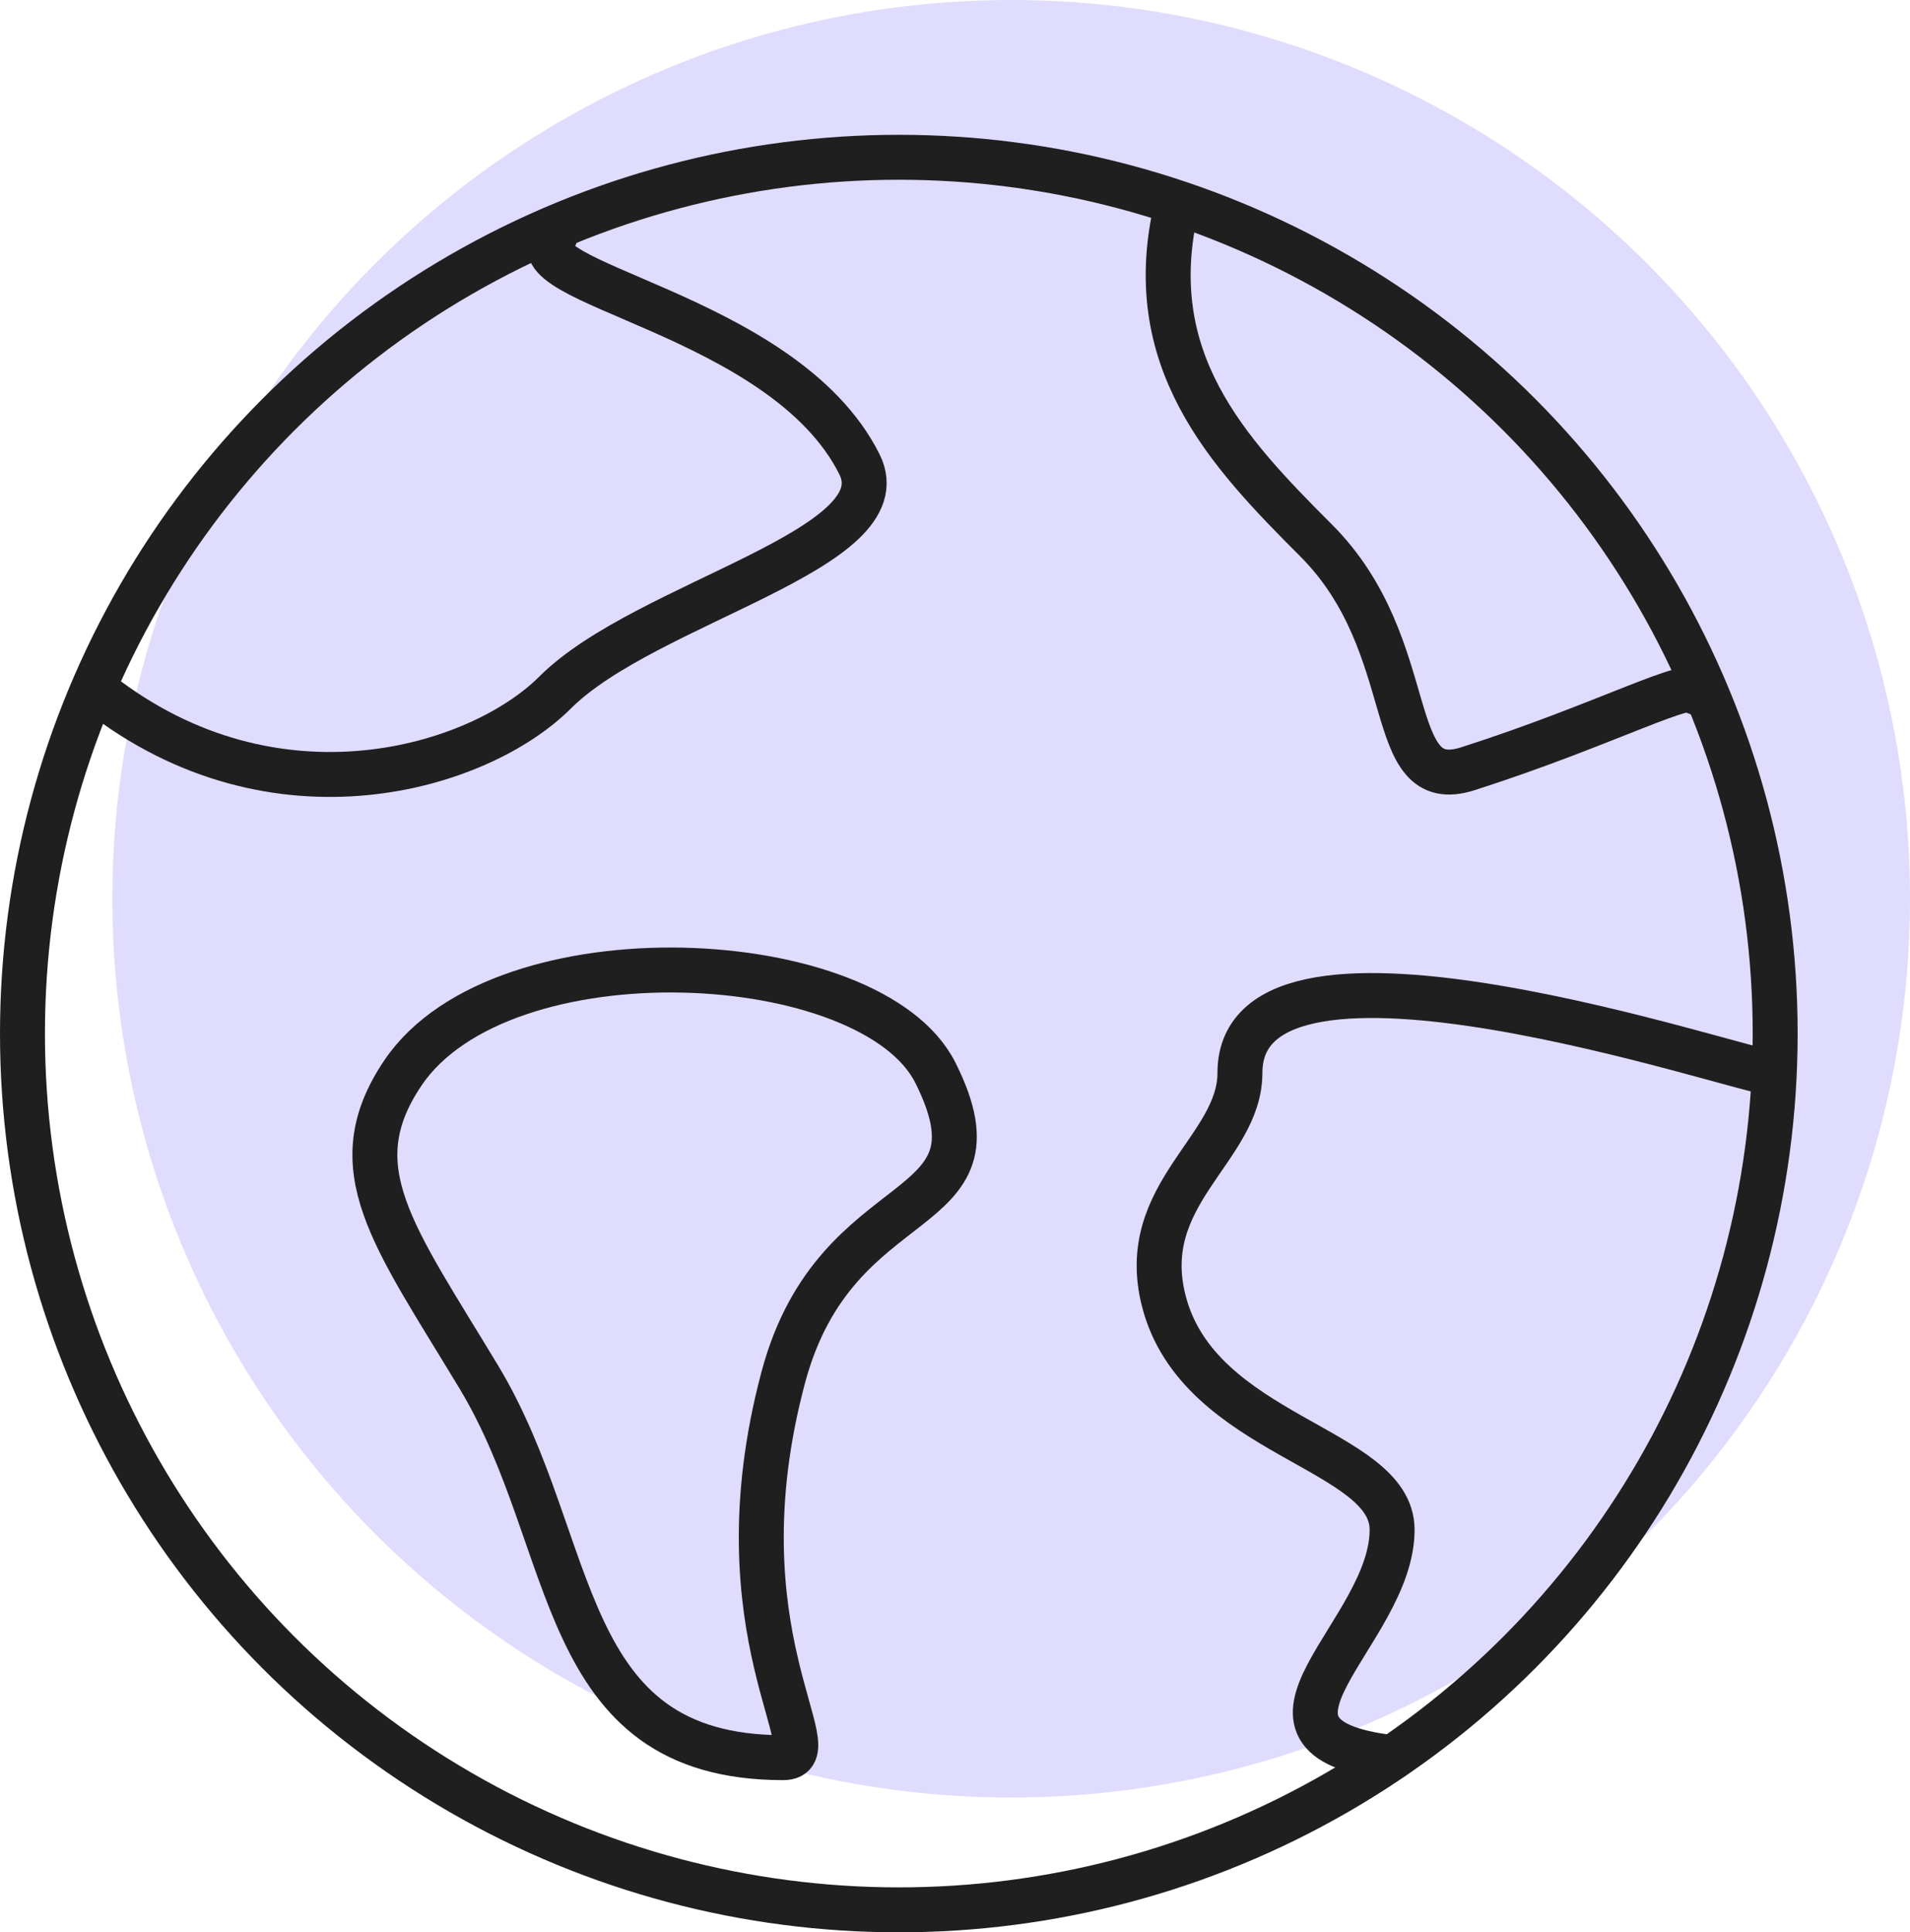
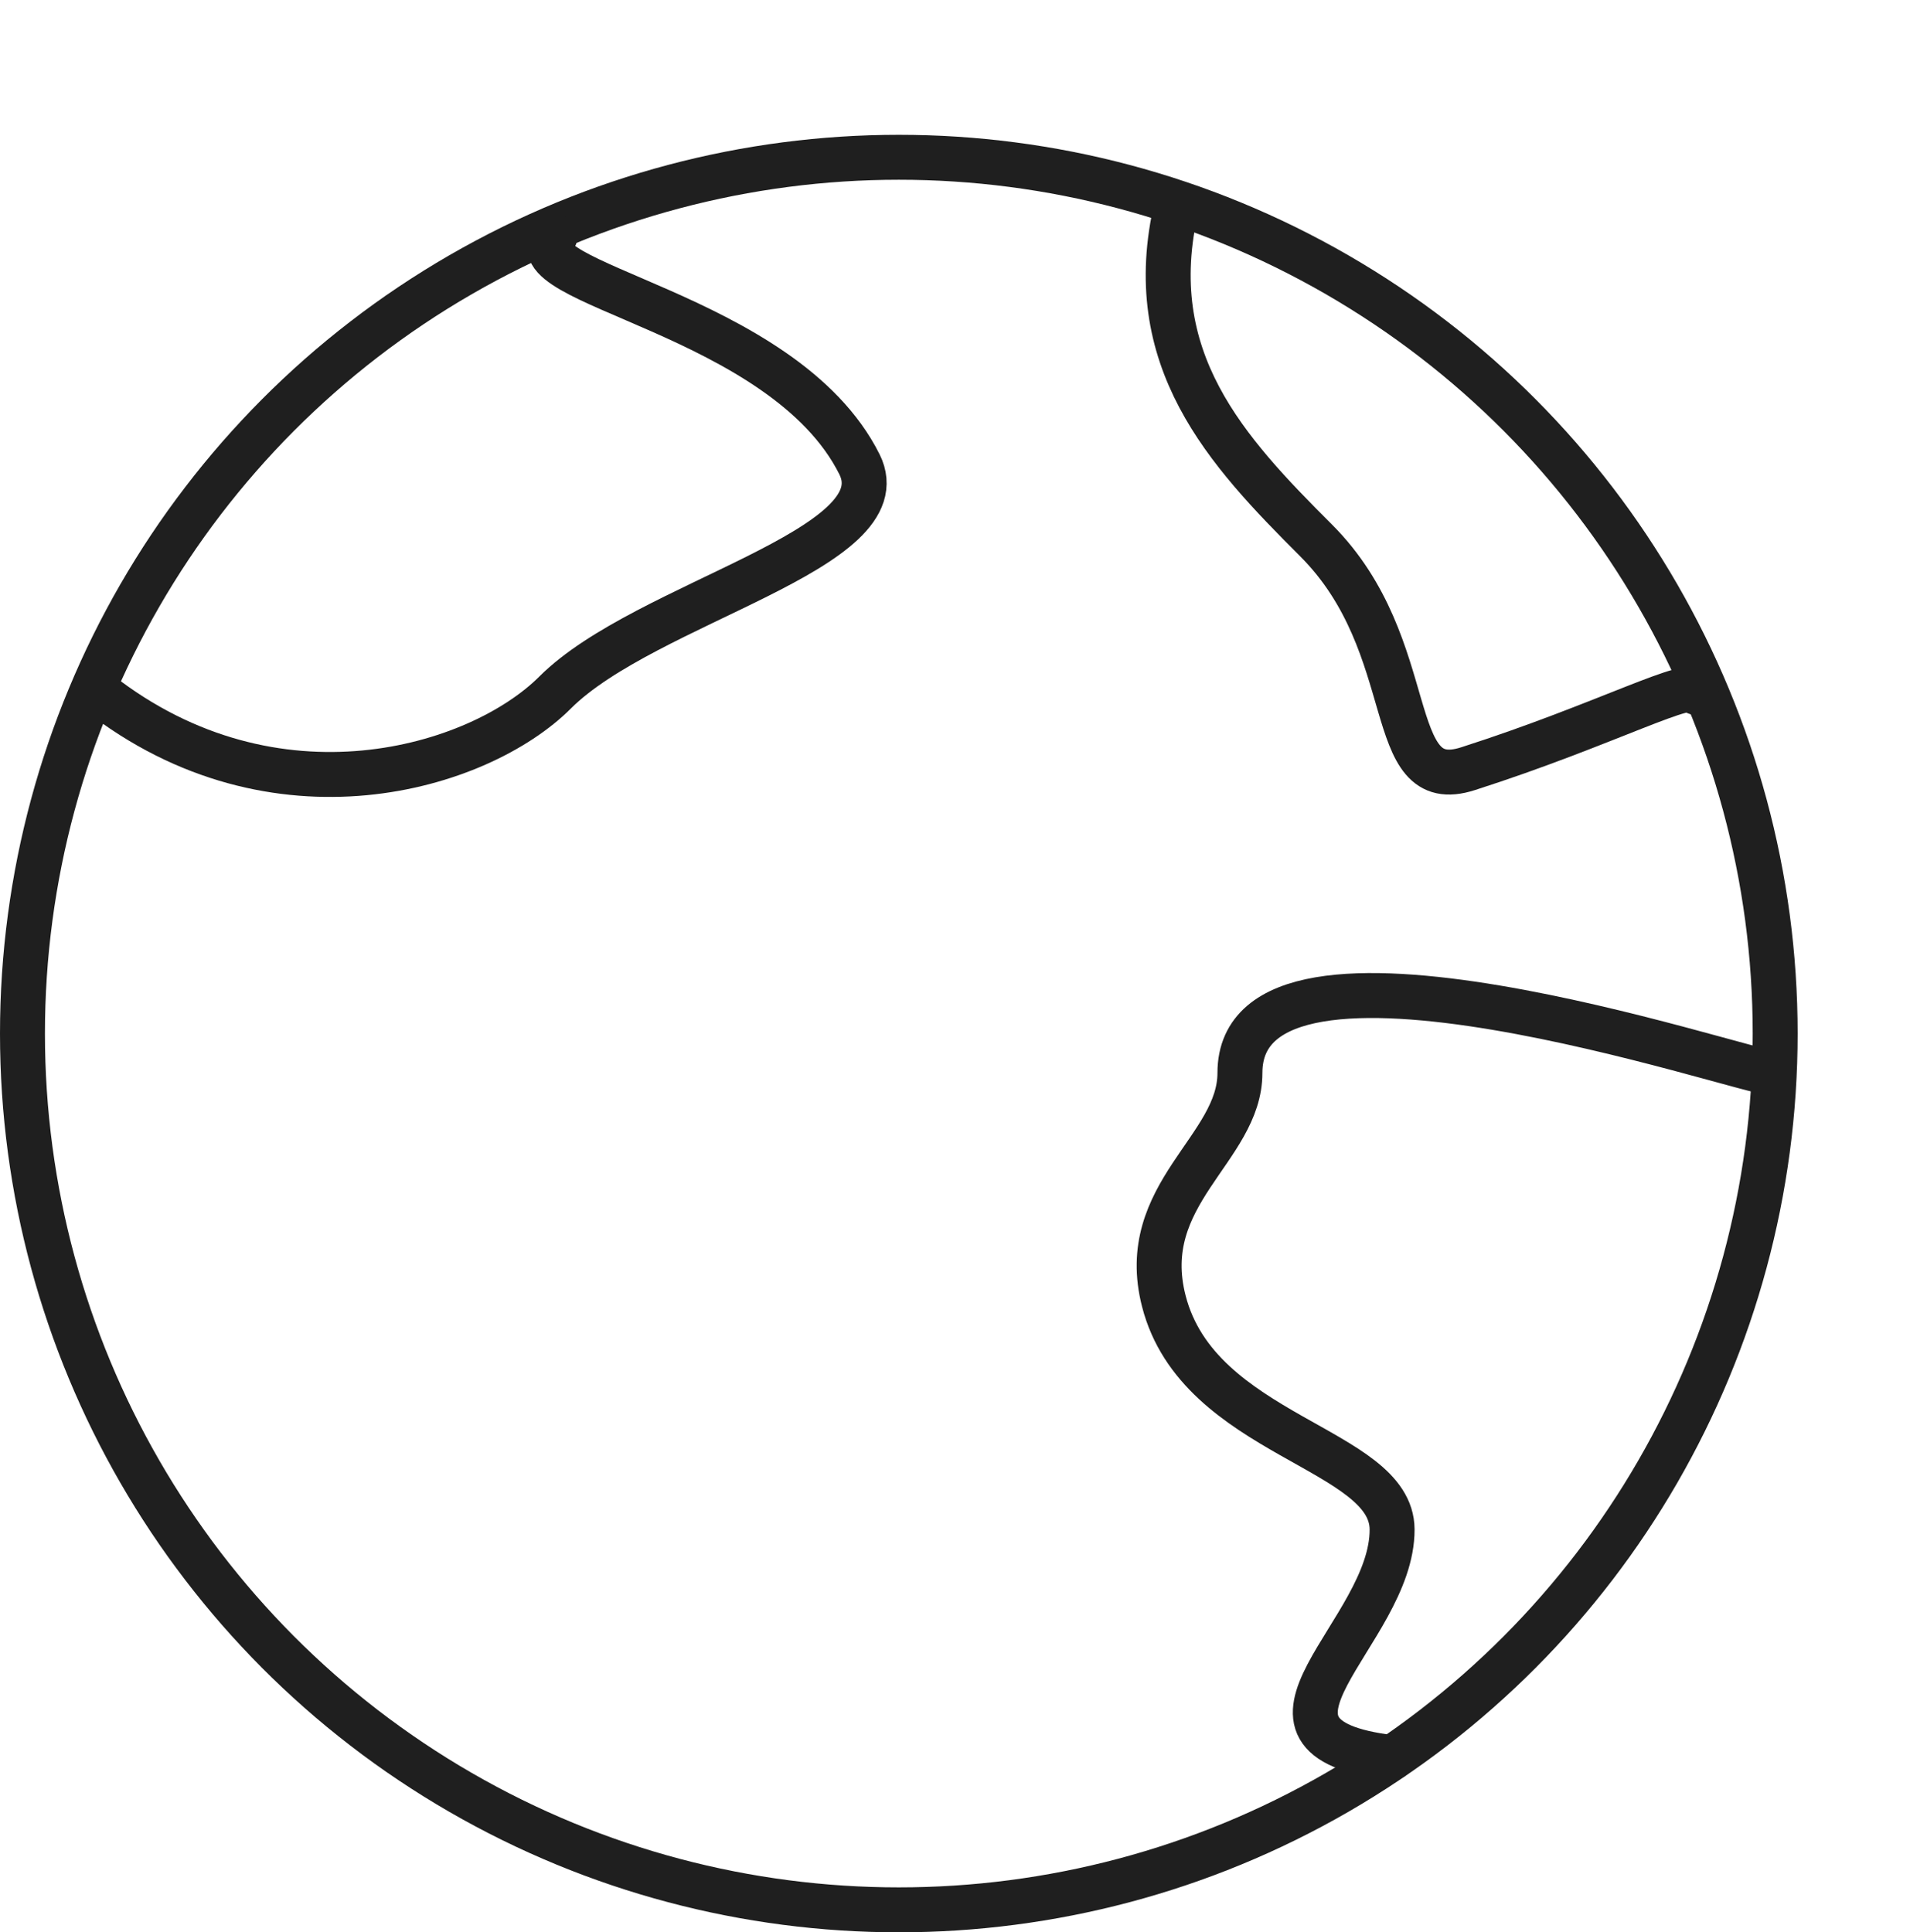
<svg xmlns="http://www.w3.org/2000/svg" width="85" height="86" viewBox="0 0 85 86">
  <g id="Group_50340" data-name="Group 50340" transform="translate(-638 -3740.225)">
-     <circle id="Ellipse_2183" data-name="Ellipse 2183" cx="40" cy="40" r="40" transform="translate(643 3740.225)" fill="#dfdcfe" />
    <g id="earth" transform="translate(230.5 3242.844)">
      <circle id="Ellipse_2182" data-name="Ellipse 2182" cx="39" cy="39" r="39" transform="translate(408.5 504.381)" fill="none" stroke="#1f1f1f" stroke-linecap="round" stroke-linejoin="round" stroke-width="2" />
-       <path id="Path_125933" data-name="Path 125933" d="M414.379,519.728c4.409-6.535,20.869-5.665,23.7,0,3.386,6.772-4.409,4.7-6.772,13.544-3.051,11.418,2.2,16.931,0,16.931-10.158,0-9.061-9.495-13.545-16.931C413.959,526.957,411.524,523.957,414.379,519.728Z" transform="translate(11.052 25.405)" fill="none" stroke="#1f1f1f" stroke-linecap="round" stroke-linejoin="round" stroke-width="2" />
      <path id="Path_125934" data-name="Path 125934" d="M450.736,518.927c-1.229,0-23.7-7.751-23.7,0,0,3.386-4.619,5.377-3.386,10.158,1.551,6.031,10.141,6.525,10.158,10.158.02,4.622-7.7,9.241,0,10.158" transform="translate(35.644 26.206)" fill="none" stroke="#1f1f1f" stroke-linecap="round" stroke-linejoin="round" stroke-width="2" />
      <path id="Path_125935" data-name="Path 125935" d="M423.939,505.1c-1.625,6.84,2.235,10.937,6.2,14.9,4.74,4.741,2.912,11.411,6.772,10.158,6.129-1.964,10.091-4.131,10.158-3.386" transform="translate(35.929 1.432)" fill="none" stroke="#1f1f1f" stroke-linecap="round" stroke-linejoin="round" stroke-width="2" />
      <path id="Path_125936" data-name="Path 125936" d="M409.5,525.817c7.849,6.146,16.931,3.386,20.317,0,4.026-4.026,15.437-6.37,13.545-10.158-3.386-6.772-15.678-8.042-13.545-10.158" transform="translate(2.386 2.386)" fill="none" stroke="#1f1f1f" stroke-linecap="round" stroke-linejoin="round" stroke-width="2" />
    </g>
  </g>
</svg>